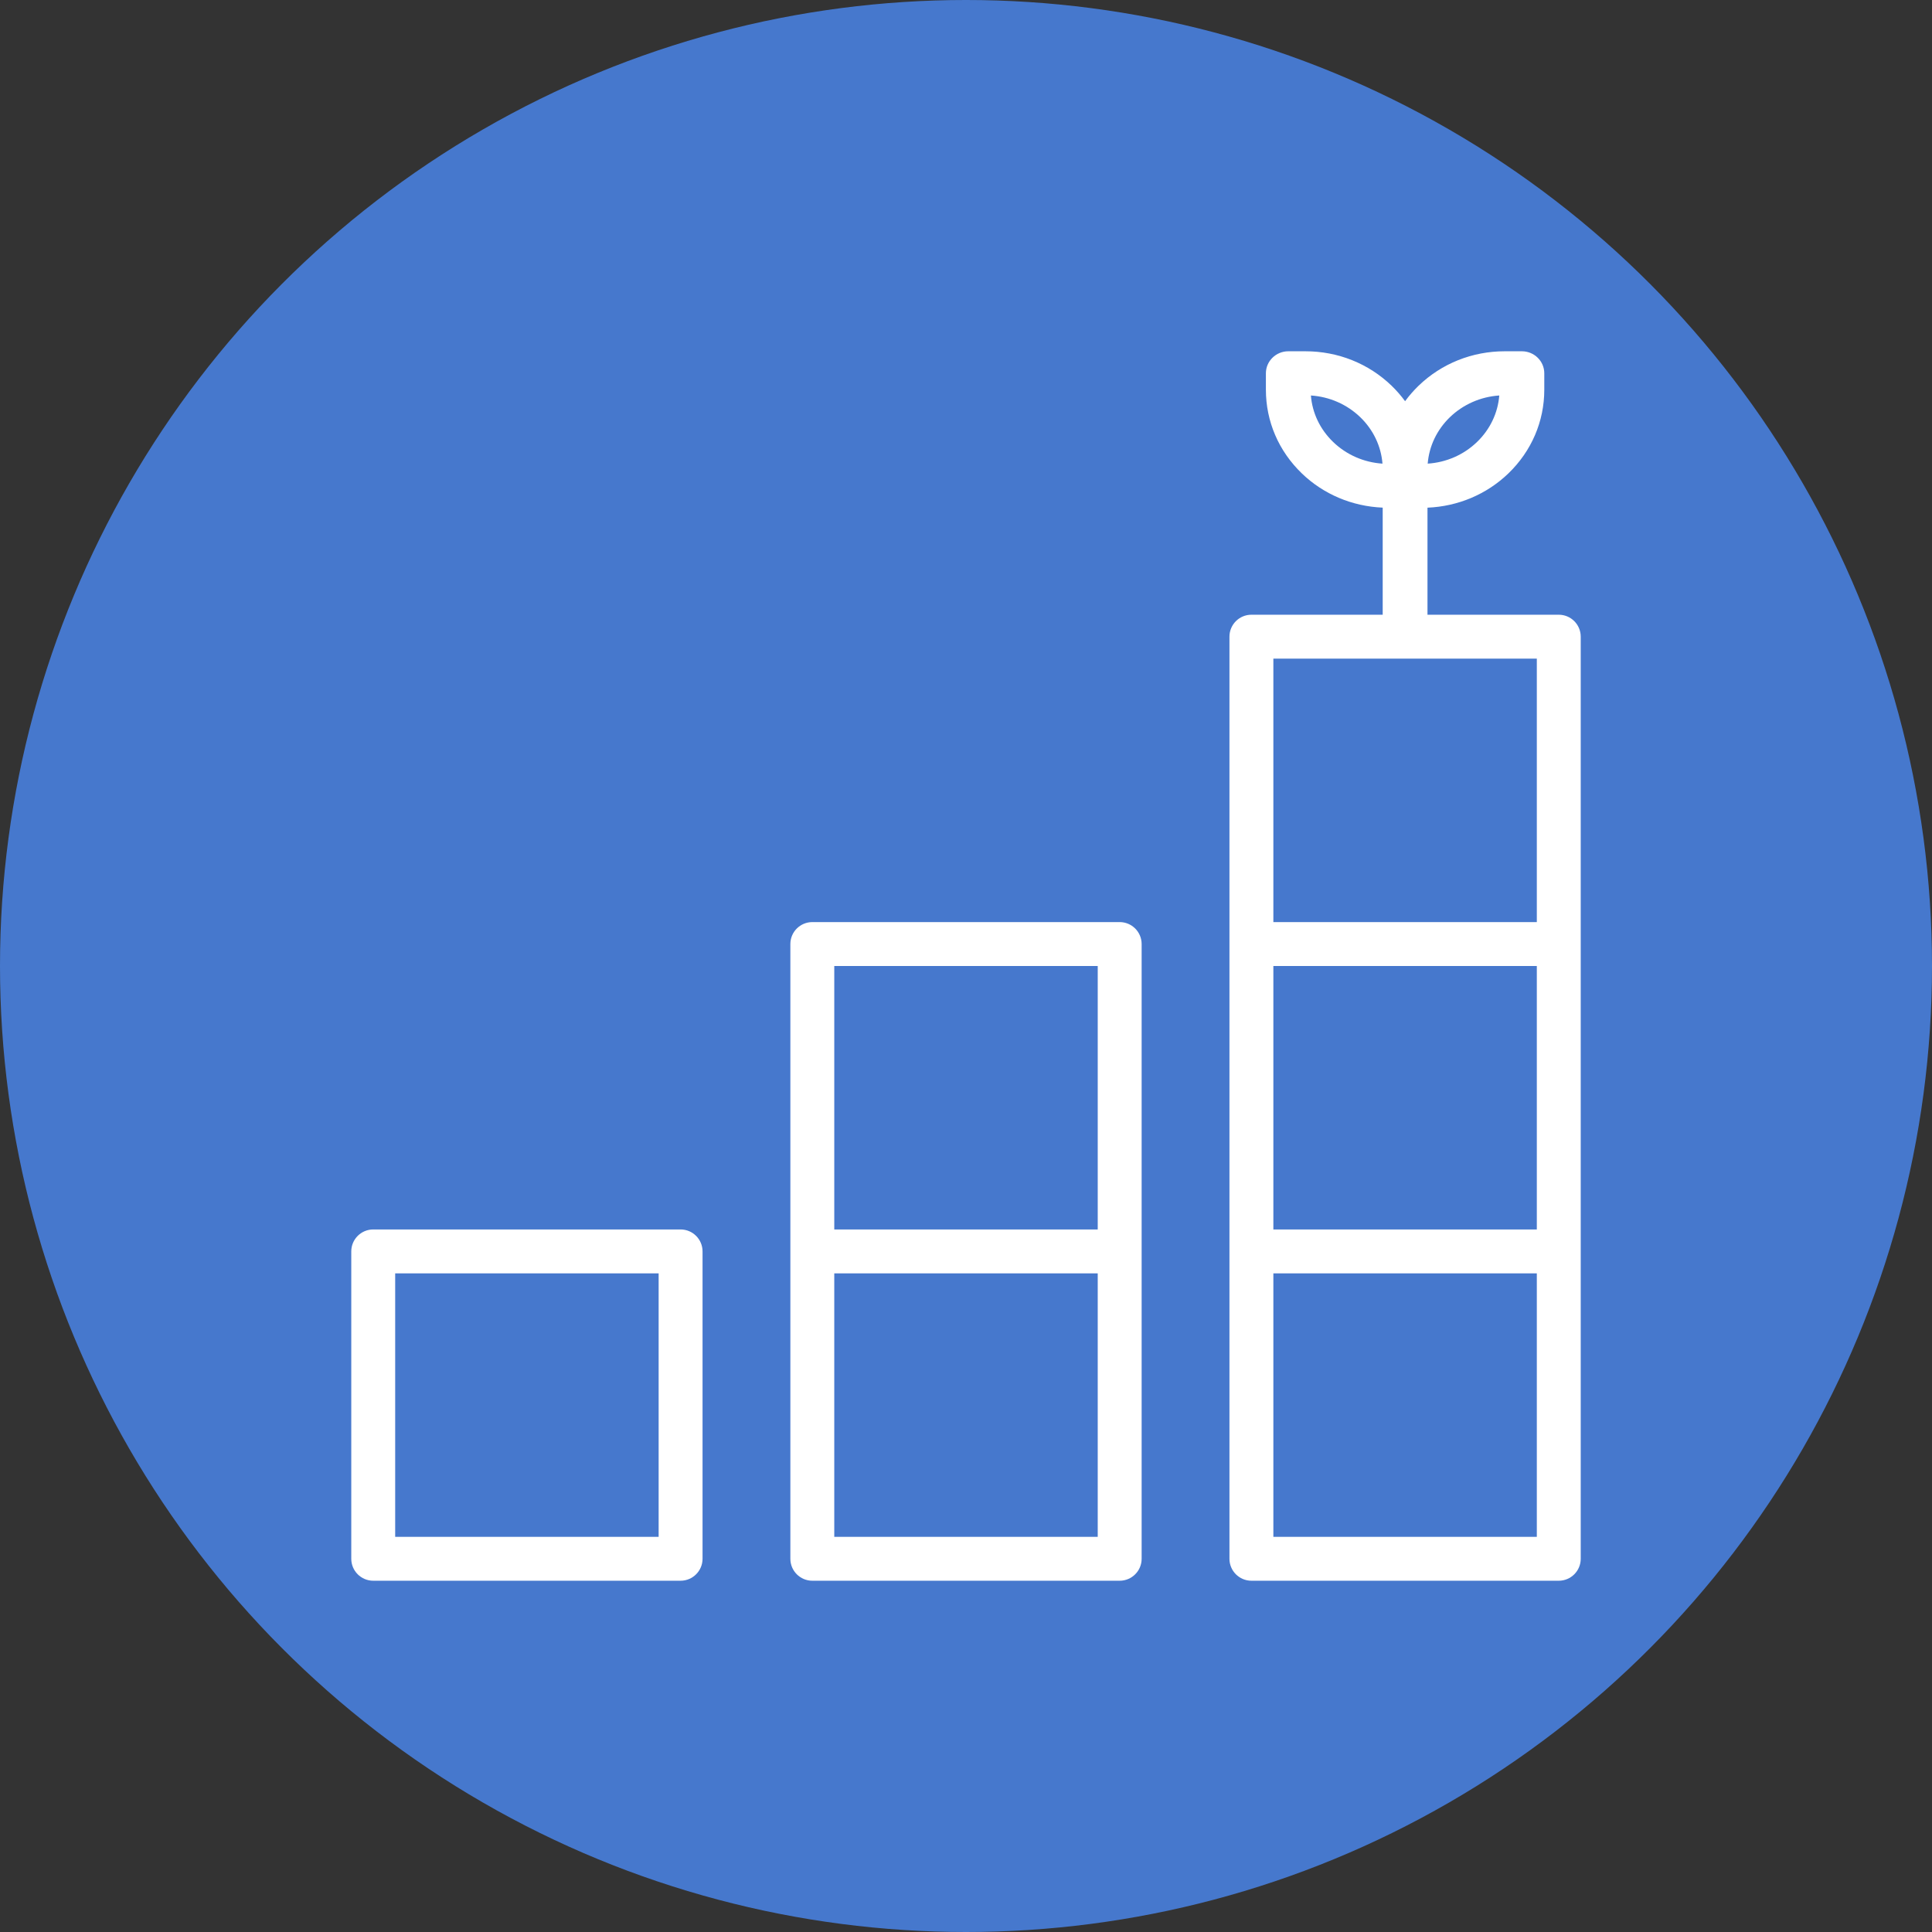
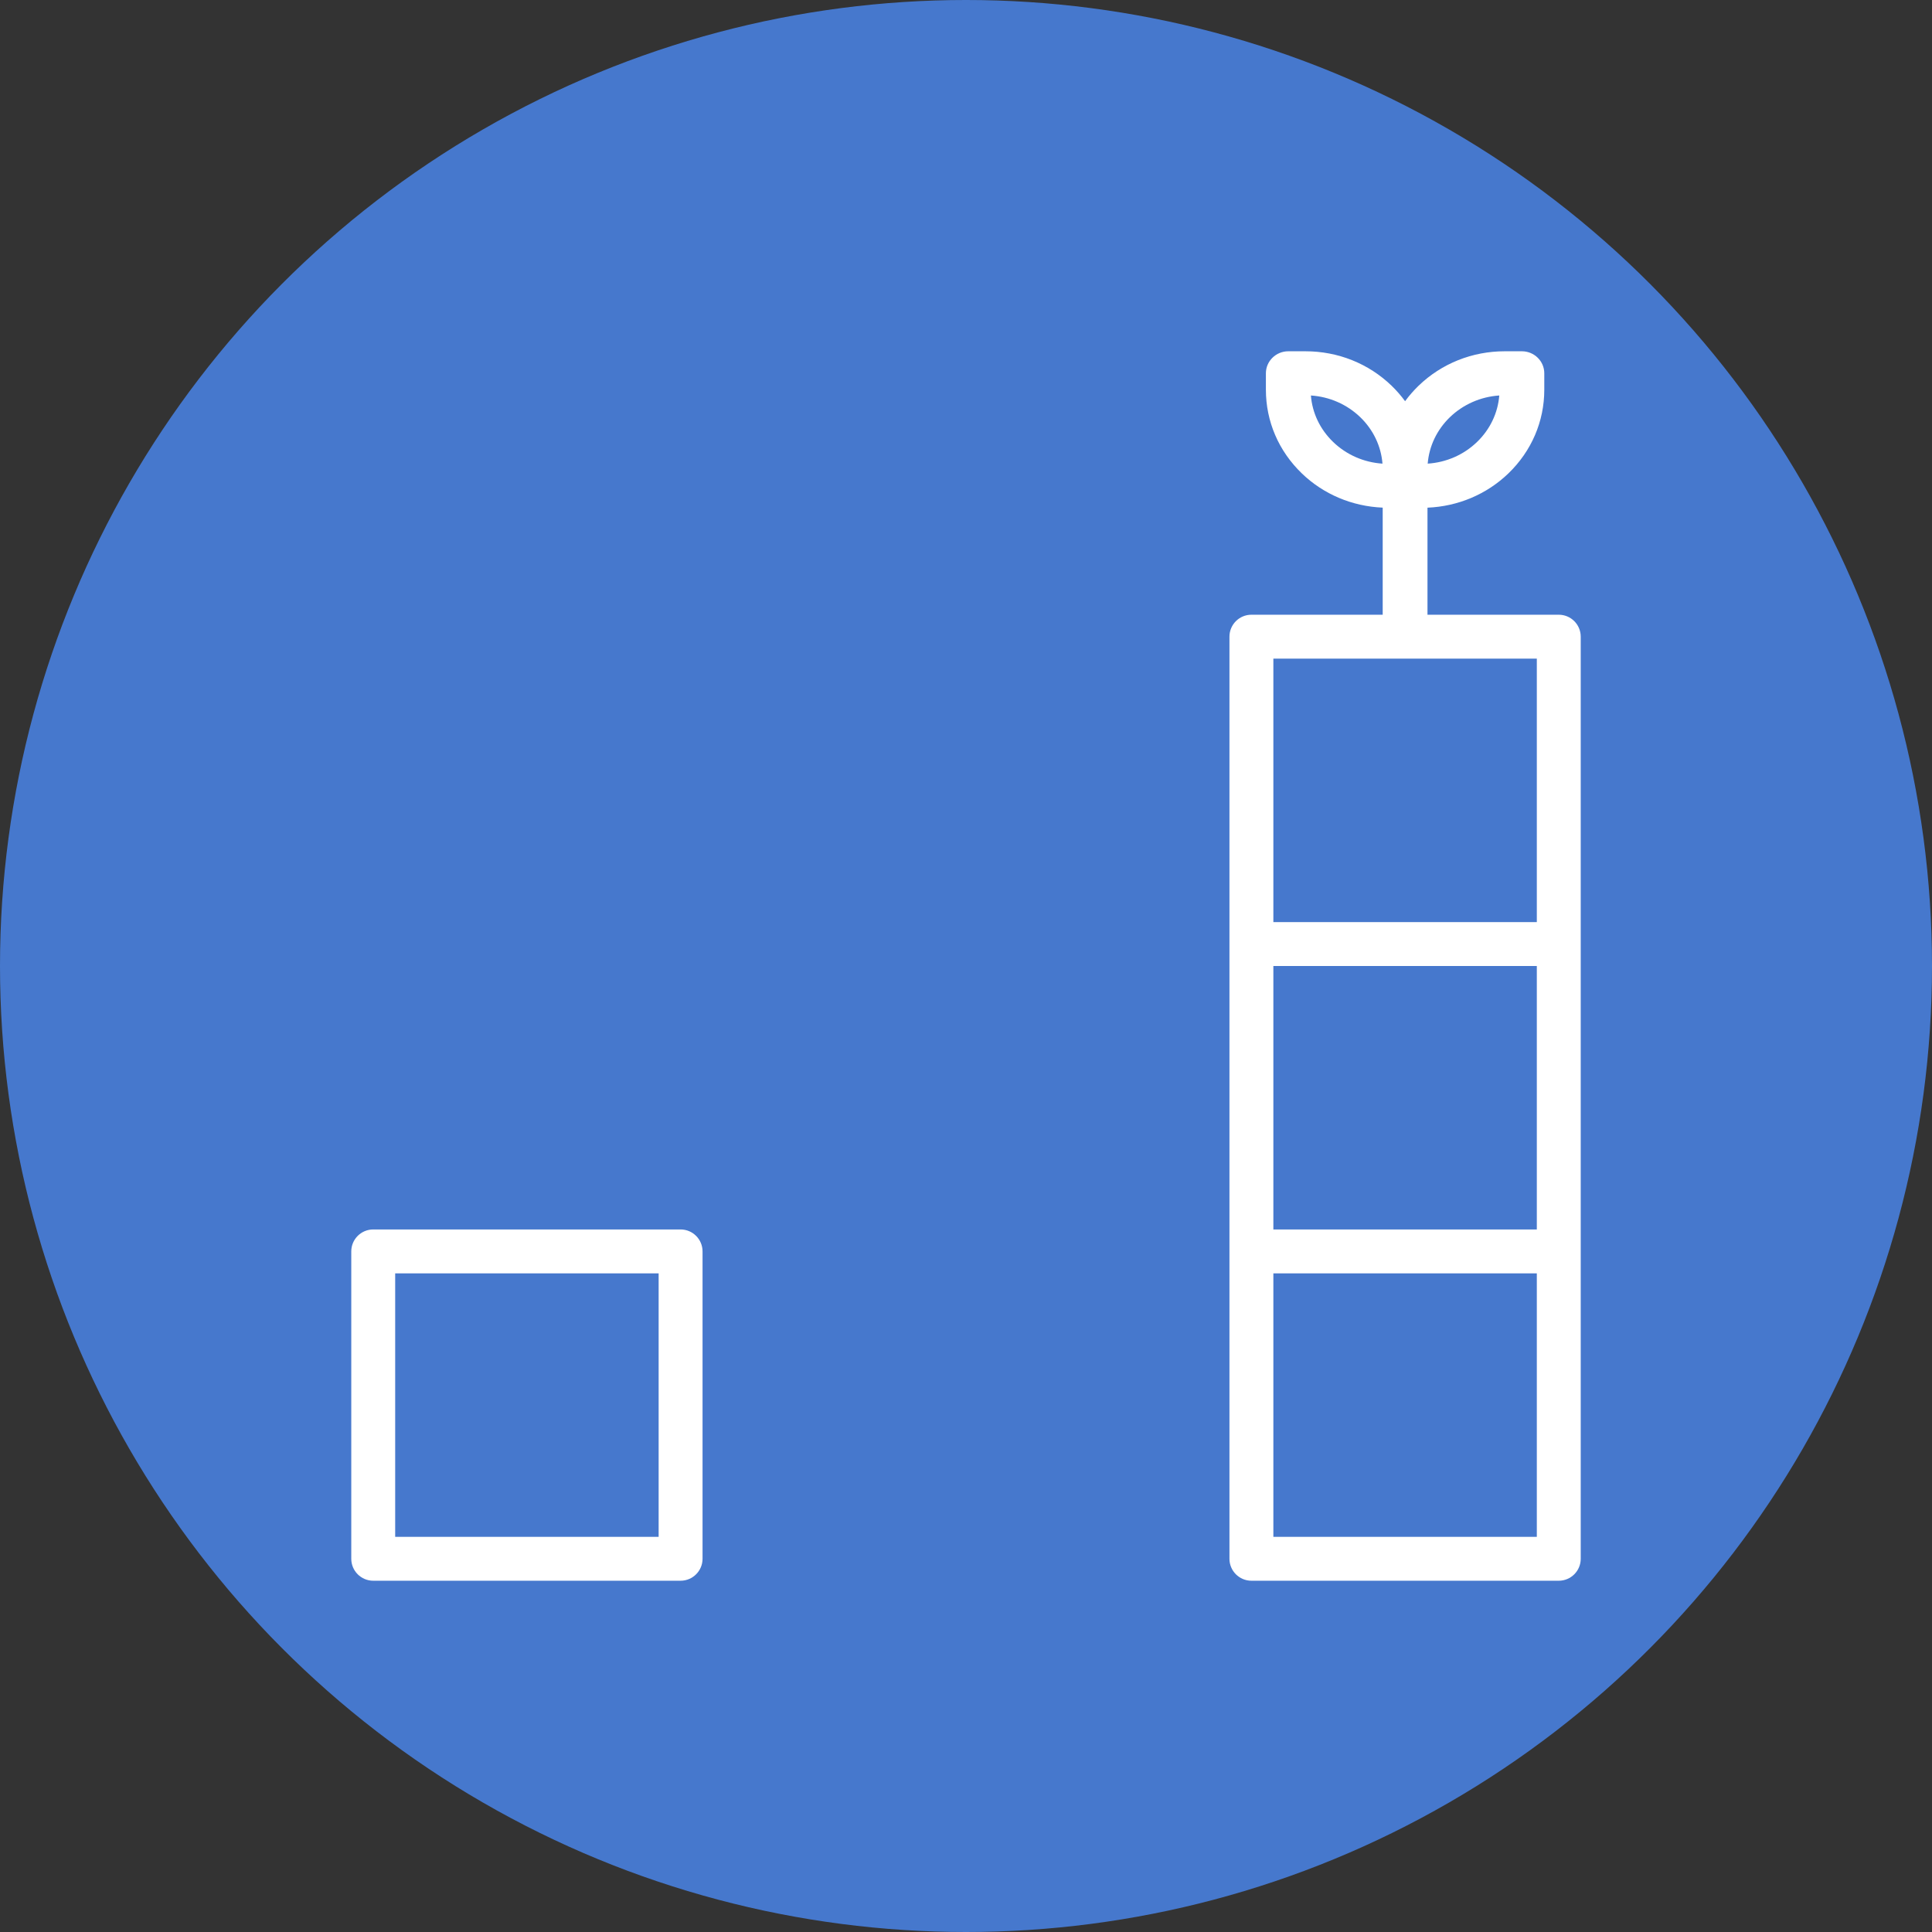
<svg xmlns="http://www.w3.org/2000/svg" version="1.1" id="レイヤー_1" x="0px" y="0px" width="44px" height="44px" viewBox="0 0 44 44" style="enable-background:new 0 0 44 44;" xml:space="preserve">
  <rect x="0" y="0" width="44" height="44" fill="#333333" stroke="none" />
  <style type="text/css">
	.st0{fill:#4678CD;}
	.st1{fill:#FFFFFF;}
	.st2{fill:#E22632;}
	.st3{fill:#DC2A54;}
	.st4{fill:none;stroke:#4678CD;stroke-linecap:round;stroke-linejoin:round;stroke-miterlimit:10;}
	.st5{fill:none;stroke:#4678CD;stroke-linecap:round;stroke-linejoin:round;}
	.st6{fill:none;stroke:#4678CD;stroke-linecap:round;stroke-linejoin:round;stroke-dasharray:0.968,1.937;}
	.st7{fill:none;stroke:#4678CD;stroke-linecap:round;stroke-linejoin:round;stroke-dasharray:1.043,2.085;}
	.st8{fill:#7ECBDD;}
	.st9{fill:#666666;}
	.st10{fill:#CCCCCC;}
</style>
  <circle id="楕円形_600_11_" class="st0" cx="22" cy="22" r="22" />
  <g>
    <path class="st1" d="M15.5,28h-7C8.224,28,8,28.224,8,28.5v7C8,35.776,8.224,36,8.5,36h7c0.276,0,0.5-0.224,0.5-0.5v-7   C16,28.224,15.776,28,15.5,28z M15,35H9v-6h6V35z" />
    <path class="st1" d="M35.5,14h-2.99v-2.438c0.696-0.029,1.348-0.304,1.842-0.78c0.527-0.508,0.818-1.185,0.818-1.905V8.501   C35.17,8.225,34.941,8,34.66,8h-0.39c-0.74,0-1.437,0.278-1.963,0.785C32.195,8.894,32.091,9.012,32,9.137   c-0.092-0.125-0.195-0.244-0.308-0.353C31.167,8.278,30.47,8,29.73,8h-0.39c-0.281,0-0.51,0.225-0.51,0.501v0.375   c0,0.72,0.29,1.396,0.818,1.905c0.493,0.476,1.146,0.751,1.842,0.78V14H28.5c-0.276,0-0.5,0.224-0.5,0.5v7v0v7c0,0,0,0,0,0s0,0,0,0   v7c0,0.276,0.224,0.5,0.5,0.5h7c0.276,0,0.5-0.224,0.5-0.5v-7c0,0,0,0,0,0s0,0,0,0v-7v0v-7C36,14.224,35.776,14,35.5,14z    M33.022,9.5c0.303-0.291,0.7-0.465,1.123-0.493c-0.032,0.399-0.21,0.773-0.507,1.059c-0.302,0.292-0.699,0.465-1.123,0.493   C32.547,10.16,32.725,9.787,33.022,9.5z M30.362,10.066c-0.298-0.287-0.476-0.66-0.507-1.059c0.424,0.028,0.82,0.202,1.123,0.493   c0.297,0.286,0.475,0.66,0.507,1.059C31.06,10.531,30.664,10.357,30.362,10.066z M35,22v6h-6v-6H35z M35,15v6h-6v-6H35z M35,35h-6   v-6h6V35z" />
-     <path class="st1" d="M25.5,21h-7c-0.276,0-0.5,0.224-0.5,0.5v7c0,0,0,0,0,0s0,0,0,0v7c0,0.276,0.224,0.5,0.5,0.5h7   c0.276,0,0.5-0.224,0.5-0.5v-7c0,0,0,0,0,0s0,0,0,0v-7C26,21.224,25.776,21,25.5,21z M19,22h6v6h-6V22z M25,35h-6v-6h6V35z" />
  </g>
</svg>